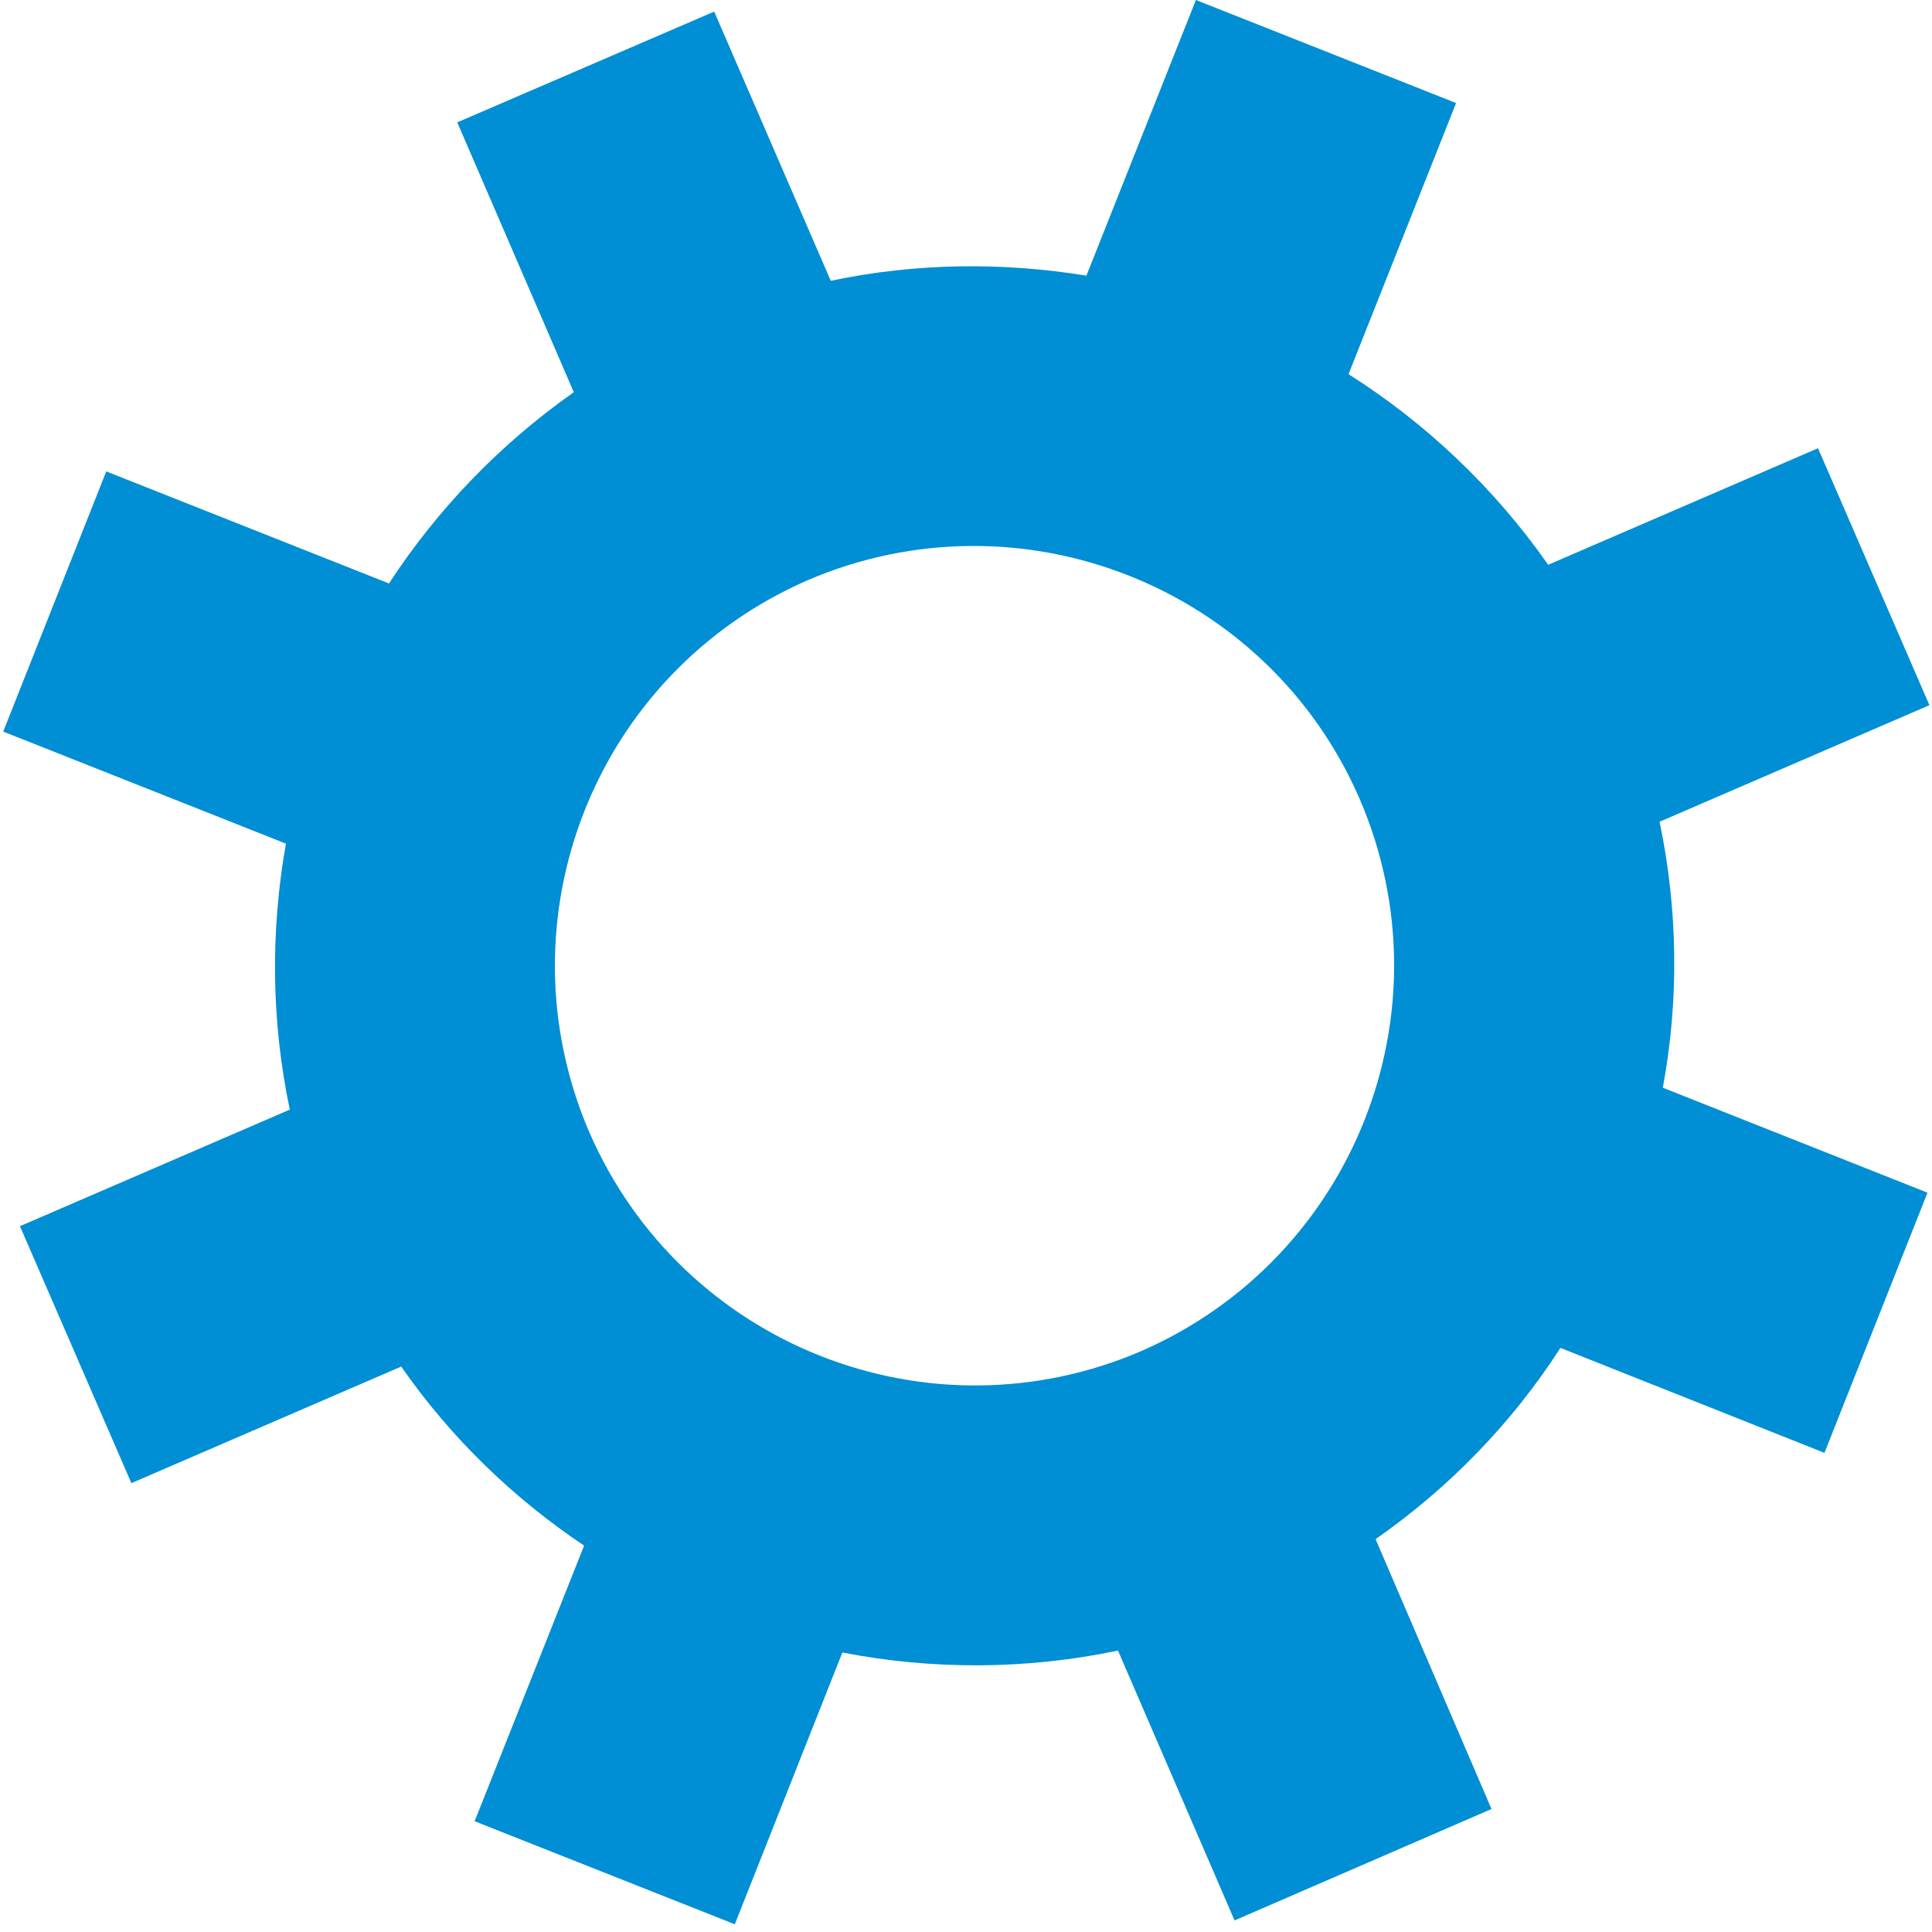
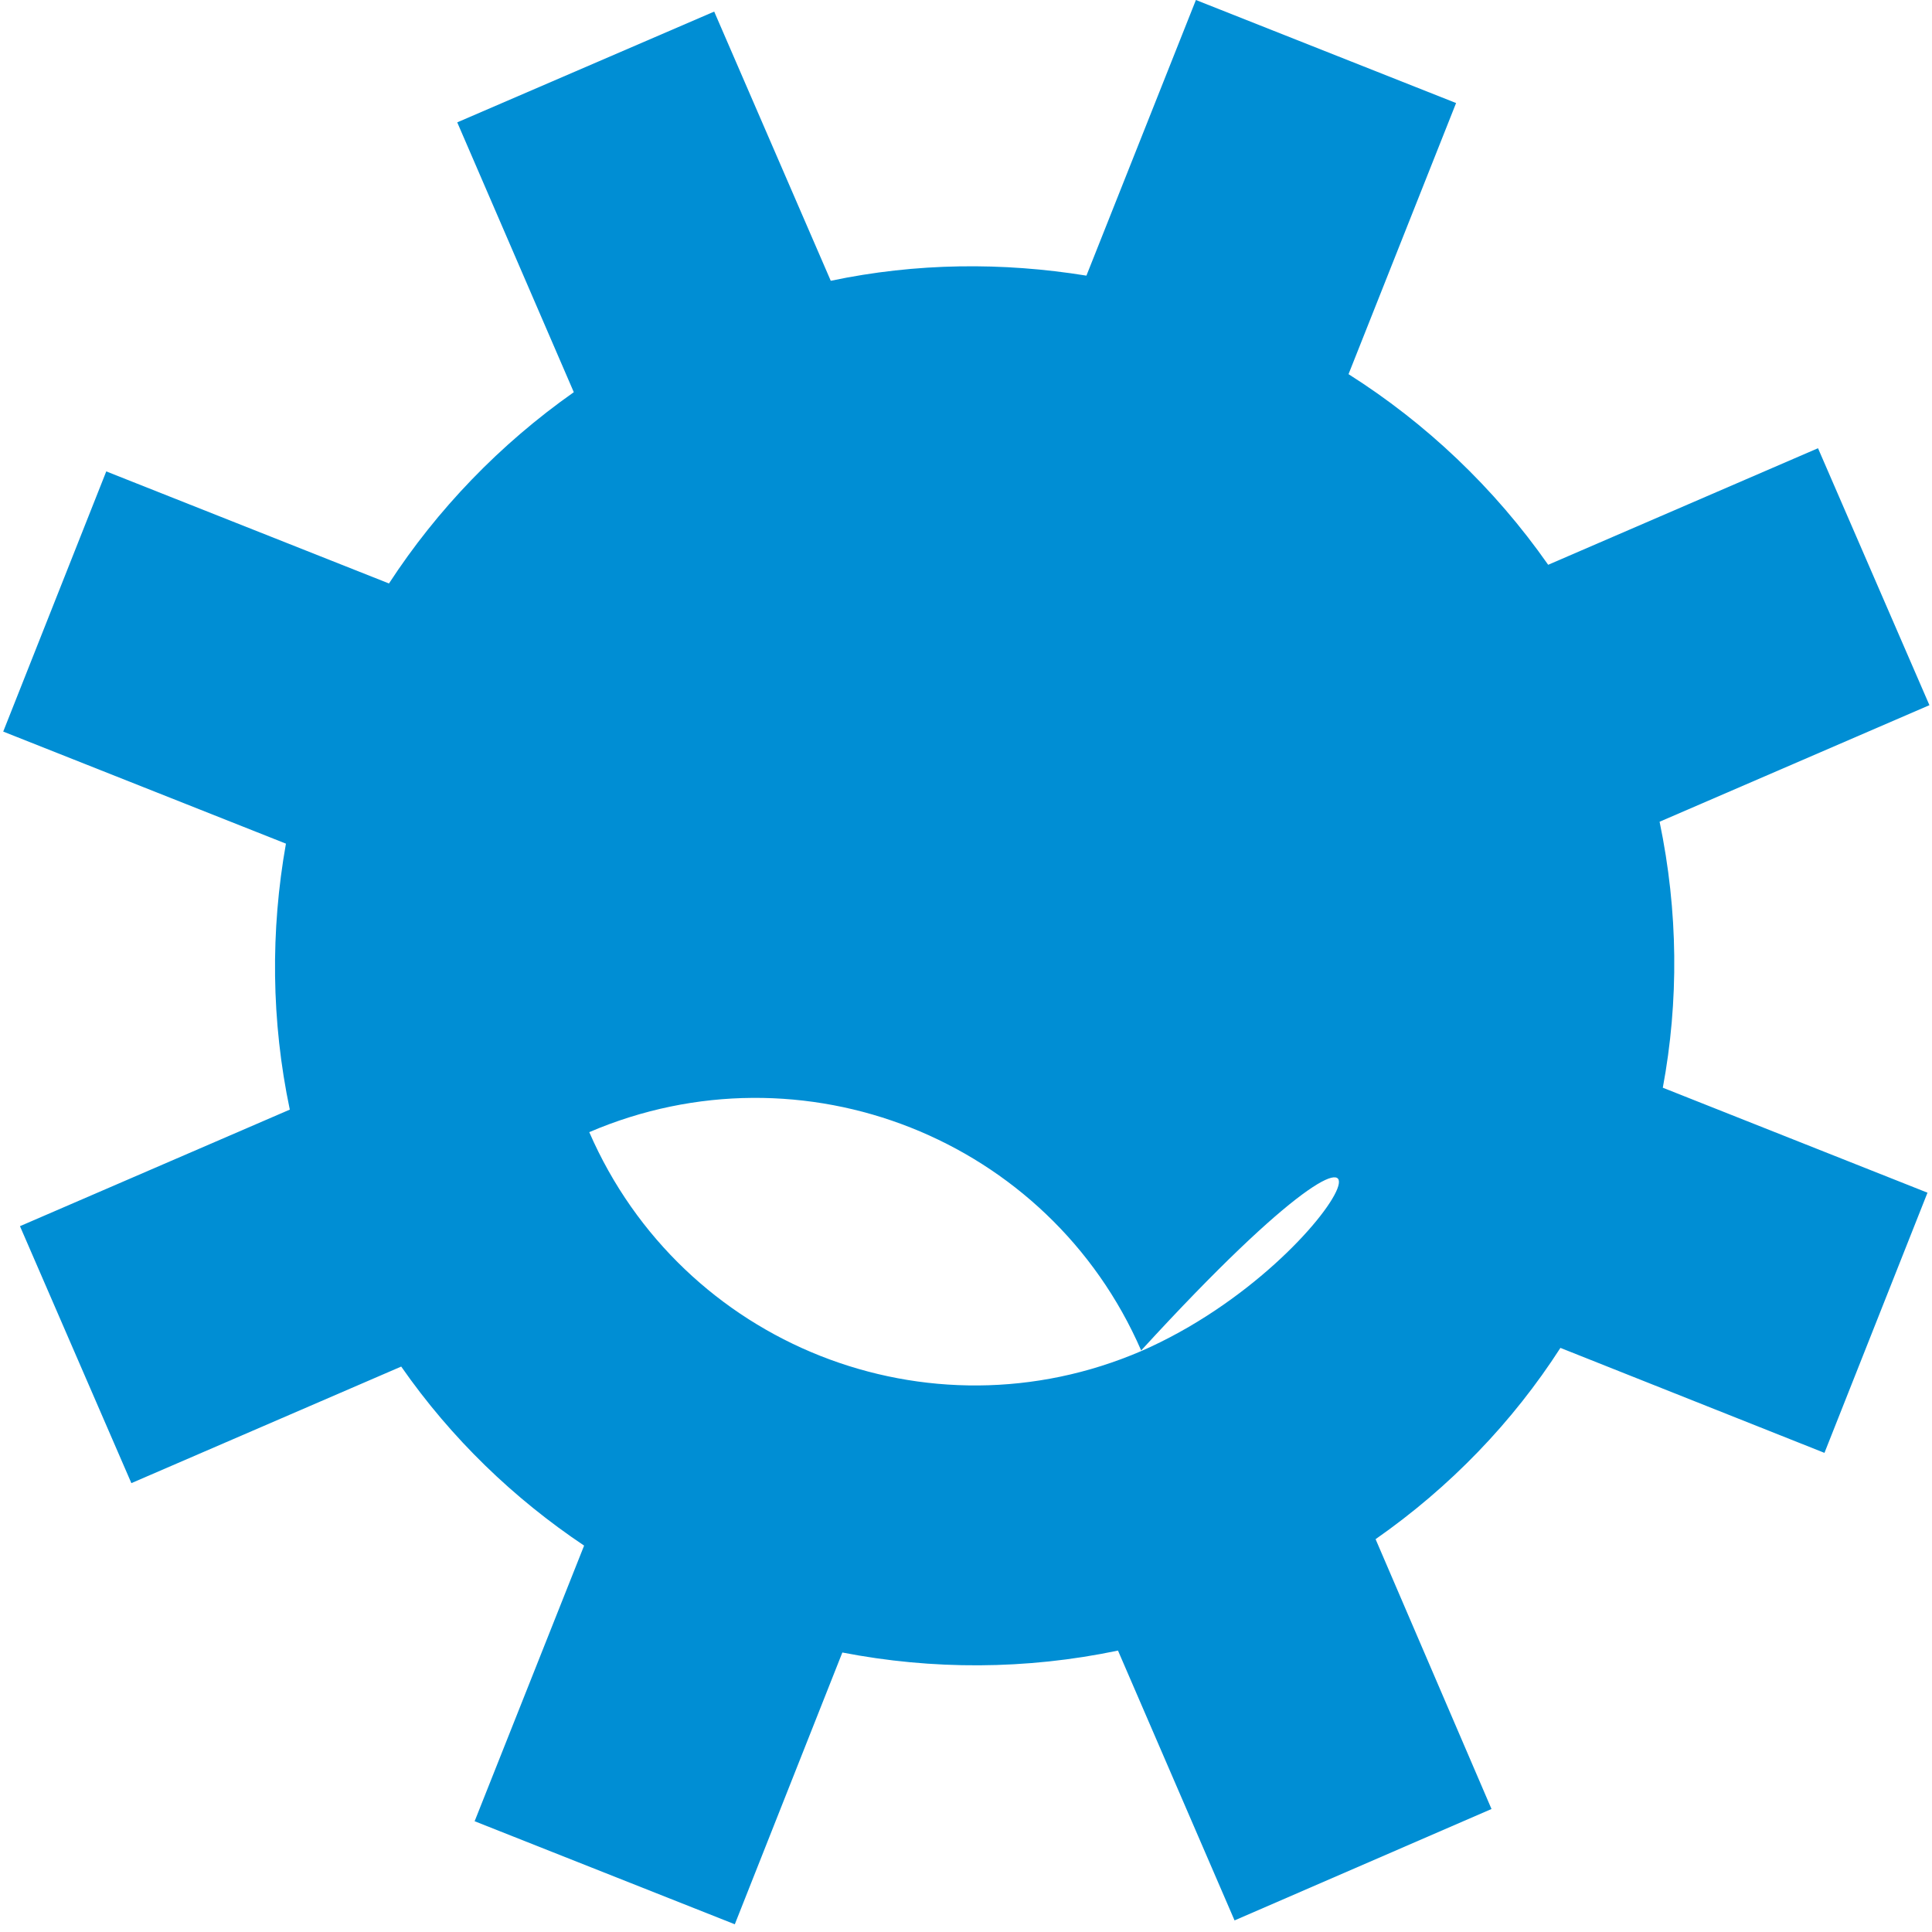
<svg xmlns="http://www.w3.org/2000/svg" version="1.1" id="Layer_1" x="0px" y="0px" viewBox="0 0 300 300" style="enable-background:new 0 0 300 300;" xml:space="preserve">
  <style type="text/css">
	.st0{fill:#008ED4;}
</style>
-   <path class="st0" d="M257.7,127.6l41.9-18.1l-17.3-39.9l-41.9,18.1c-8.4-12-19-22-31-29.6L226.1,16L185.7,0l-17,42.8  c-13-2.1-26.4-2-39.7,0.8L110.9,1.8L71,19l18.1,41.9C77.6,69,67.9,79.1,60.4,90.6L16.5,73.2l-16,40.4L44.4,131  c-2.4,13.5-2.3,27.5,0.6,41.3L3.1,190.4l17.3,39.9l41.9-18.1c7.8,11.2,17.5,20.5,28.4,27.8l-17,42.8l40.4,16l16.7-42.2  c13.9,2.7,28.5,2.7,42.8-0.3l18.1,41.9l39.9-17.3l-18-41.9c11.6-8.1,21.3-18.2,28.7-29.7l41,16.3l16-40.4l-41.1-16.3  C260.7,155.5,260.6,141.5,257.7,127.6z M177.2,209.8c-33,14.2-71.3-0.9-85.7-34c-14.2-33.1,0.9-71.3,33.9-85.7  c33.1-14.2,71.4,1,85.7,33.9C225.4,157.1,210.2,195.4,177.2,209.8z" />
+   <path class="st0" d="M257.7,127.6l41.9-18.1l-17.3-39.9l-41.9,18.1c-8.4-12-19-22-31-29.6L226.1,16L185.7,0l-17,42.8  c-13-2.1-26.4-2-39.7,0.8L110.9,1.8L71,19l18.1,41.9C77.6,69,67.9,79.1,60.4,90.6L16.5,73.2l-16,40.4L44.4,131  c-2.4,13.5-2.3,27.5,0.6,41.3L3.1,190.4l17.3,39.9l41.9-18.1c7.8,11.2,17.5,20.5,28.4,27.8l-17,42.8l40.4,16l16.7-42.2  c13.9,2.7,28.5,2.7,42.8-0.3l18.1,41.9l39.9-17.3l-18-41.9c11.6-8.1,21.3-18.2,28.7-29.7l41,16.3l16-40.4l-41.1-16.3  C260.7,155.5,260.6,141.5,257.7,127.6z M177.2,209.8c-33,14.2-71.3-0.9-85.7-34c33.1-14.2,71.4,1,85.7,33.9C225.4,157.1,210.2,195.4,177.2,209.8z" />
</svg>